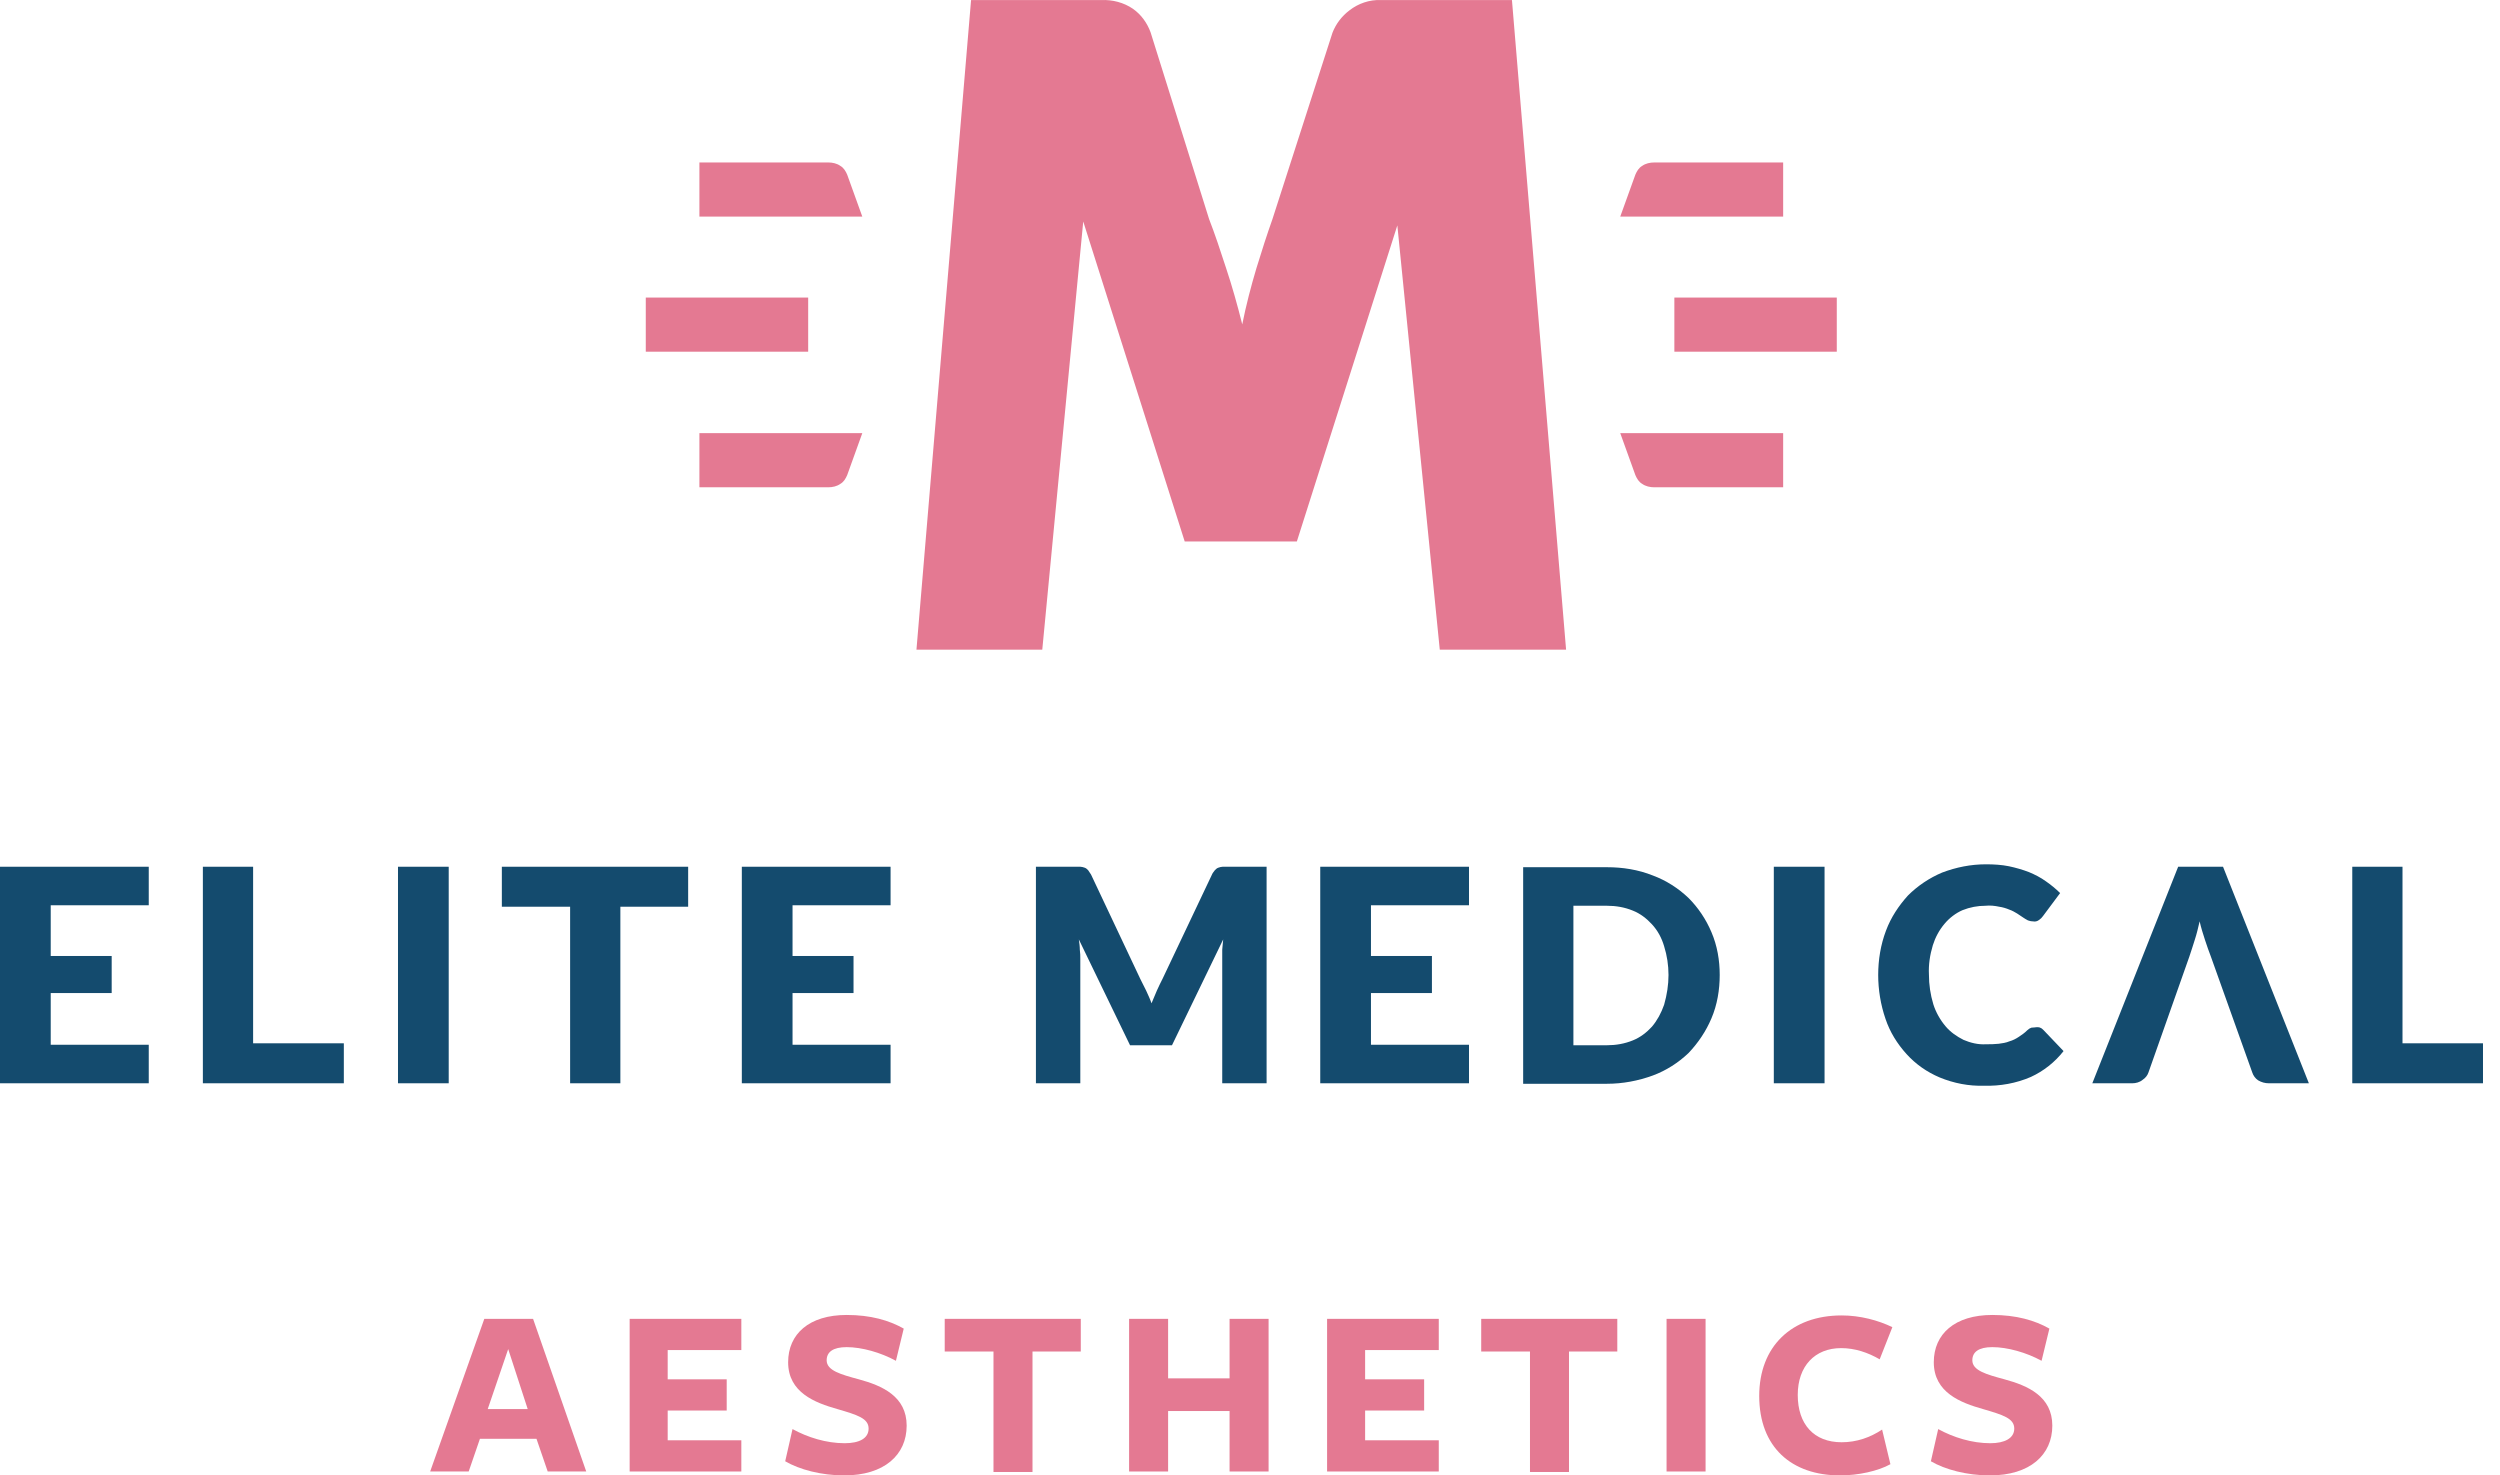
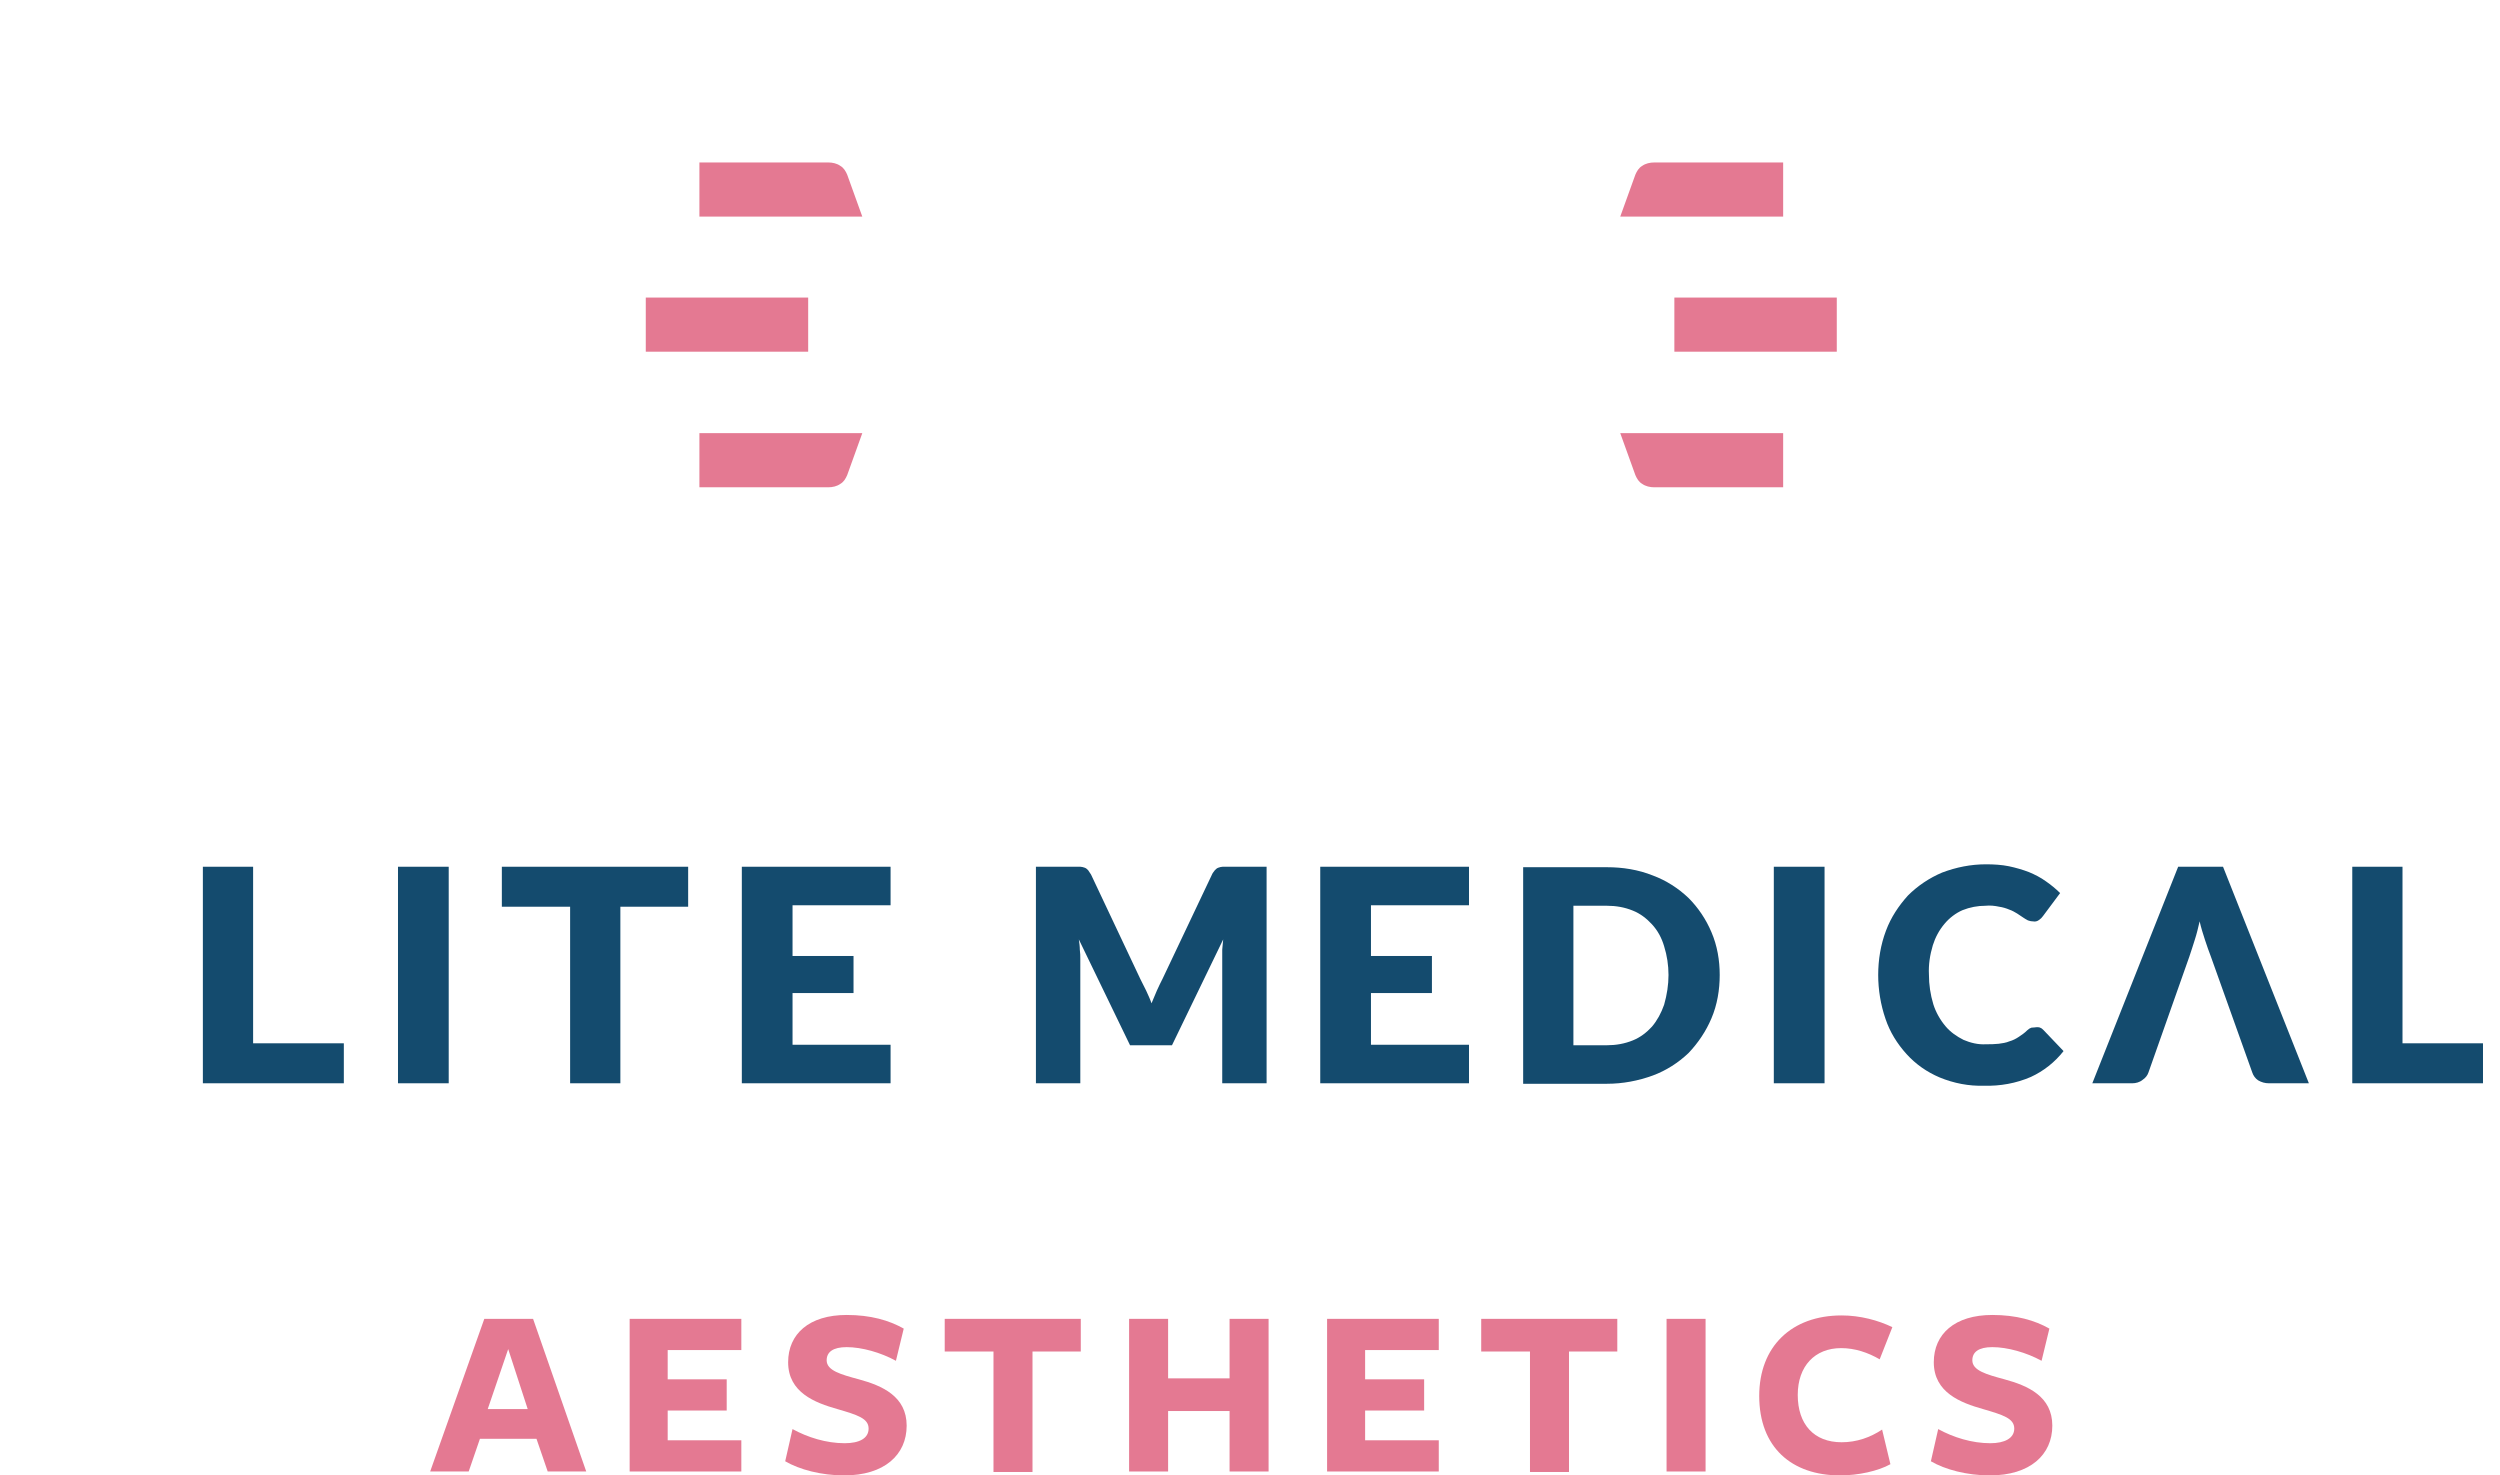
<svg xmlns="http://www.w3.org/2000/svg" width="122" height="72" viewBox="0 0 122 72" fill="none">
  <path d="M9.9 42.297V52.864H16.779V50.913H12.352V42.297H9.9Z" fill="#144B6E" />
  <path d="M21.897 42.297H19.422V52.864H21.897V42.297Z" fill="#144B6E" />
  <path d="M24.49 42.297V44.248H27.822V52.864H30.274V44.248H33.582V42.297H24.49Z" fill="#144B6E" />
  <path d="M36.201 42.297V52.864H43.46V50.984H38.676V48.461H41.652V46.652H38.676V44.177H43.46V42.297H36.201Z" fill="#144B6E" />
-   <path d="M0 42.297V52.864H7.259V50.984H2.475V48.461H5.45V46.652H2.475V44.177H7.259V42.297H0Z" fill="#144B6E" />
  <path d="M112.673 52.864H110.721C110.531 52.864 110.364 52.817 110.198 52.721C110.055 52.626 109.96 52.483 109.912 52.341L107.889 46.676C107.794 46.438 107.699 46.152 107.603 45.867C107.508 45.581 107.413 45.272 107.342 44.962C107.27 45.272 107.199 45.581 107.104 45.867C107.008 46.152 106.937 46.414 106.842 46.676L104.843 52.341C104.795 52.483 104.7 52.602 104.557 52.698C104.414 52.817 104.224 52.864 104.057 52.864H102.105L106.294 42.297H108.484L112.673 52.864Z" fill="#144B6E" />
  <path d="M83.922 47.58C83.922 48.294 83.803 49.032 83.517 49.699C83.255 50.318 82.875 50.889 82.399 51.389C81.899 51.865 81.304 52.245 80.661 52.483C79.947 52.745 79.185 52.888 78.424 52.888H74.33V42.32H78.424C79.185 42.32 79.947 42.439 80.661 42.725C81.304 42.963 81.899 43.344 82.399 43.82C82.875 44.296 83.255 44.867 83.517 45.486C83.803 46.152 83.922 46.866 83.922 47.58ZM81.423 47.58C81.423 47.104 81.351 46.628 81.209 46.176C81.09 45.772 80.899 45.414 80.614 45.105C80.352 44.819 80.042 44.581 79.685 44.439C79.281 44.272 78.852 44.201 78.424 44.201H76.782V51.008H78.424C78.852 51.008 79.281 50.936 79.685 50.77C80.042 50.627 80.352 50.389 80.614 50.103C80.875 49.794 81.066 49.437 81.209 49.032C81.351 48.532 81.423 48.056 81.423 47.58Z" fill="#144B6E" />
  <path d="M89.038 42.297H86.562V52.864H89.038V42.297Z" fill="#144B6E" />
  <path d="M99.391 50.127C99.463 50.127 99.51 50.127 99.558 50.151C99.629 50.175 99.677 50.222 99.725 50.27L100.701 51.293C100.272 51.841 99.725 52.269 99.106 52.555C98.392 52.864 97.606 53.007 96.821 52.983C96.083 53.007 95.345 52.864 94.655 52.579C94.036 52.317 93.489 51.936 93.037 51.436C92.585 50.936 92.228 50.365 92.013 49.722C91.775 49.032 91.656 48.294 91.656 47.58C91.656 46.843 91.775 46.105 92.037 45.414C92.275 44.772 92.656 44.201 93.108 43.701C93.584 43.225 94.155 42.844 94.774 42.582C95.464 42.32 96.178 42.178 96.916 42.178C97.297 42.178 97.678 42.201 98.035 42.273C98.368 42.344 98.701 42.439 99.011 42.558C99.296 42.677 99.582 42.82 99.844 43.011C100.082 43.177 100.32 43.368 100.534 43.582L99.701 44.7C99.653 44.772 99.582 44.843 99.51 44.891C99.415 44.962 99.32 44.986 99.201 44.962C99.106 44.962 99.034 44.938 98.963 44.915C98.868 44.867 98.796 44.819 98.725 44.772L98.439 44.581C98.32 44.51 98.201 44.439 98.059 44.391C97.892 44.32 97.725 44.272 97.559 44.248C97.345 44.201 97.107 44.177 96.892 44.201C96.512 44.201 96.131 44.272 95.774 44.415C95.441 44.558 95.131 44.796 94.893 45.081C94.631 45.391 94.441 45.748 94.322 46.129C94.179 46.605 94.108 47.081 94.132 47.557C94.132 48.056 94.203 48.532 94.346 49.008C94.465 49.389 94.679 49.77 94.941 50.08C95.179 50.365 95.488 50.579 95.821 50.746C96.155 50.889 96.535 50.984 96.916 50.96C97.13 50.96 97.321 50.96 97.535 50.936C97.702 50.913 97.892 50.889 98.059 50.817C98.225 50.77 98.368 50.698 98.511 50.603C98.654 50.508 98.796 50.413 98.939 50.27C98.987 50.222 99.058 50.175 99.13 50.151C99.249 50.151 99.32 50.127 99.391 50.127Z" fill="#144B6E" />
  <path d="M121.17 50.913V52.864H114.791V42.297H117.242V50.913H121.17Z" fill="#144B6E" />
  <path d="M71.687 44.177V42.297H64.428V52.864H71.687V50.984H66.903V48.461H69.878V46.652H66.903V44.177H71.687Z" fill="#144B6E" />
  <path d="M59.668 42.297C59.597 42.297 59.526 42.32 59.454 42.344C59.383 42.368 59.335 42.416 59.288 42.463C59.24 42.535 59.169 42.606 59.145 42.677L56.741 47.747C56.646 47.937 56.55 48.128 56.455 48.342C56.36 48.556 56.289 48.747 56.194 48.961C56.122 48.747 56.027 48.556 55.932 48.342C55.837 48.152 55.741 47.961 55.646 47.771L53.242 42.677C53.195 42.606 53.147 42.535 53.099 42.463C53.052 42.416 53.004 42.368 52.933 42.344C52.861 42.32 52.79 42.297 52.719 42.297C52.647 42.297 52.552 42.297 52.433 42.297H50.553V52.864H52.719V46.795C52.719 46.652 52.719 46.509 52.695 46.343C52.695 46.176 52.671 46.01 52.647 45.843L55.146 51.008H57.193L59.692 45.843C59.668 46.01 59.668 46.176 59.645 46.343C59.645 46.509 59.645 46.652 59.645 46.795V52.864H61.81V42.297H59.954C59.835 42.297 59.74 42.297 59.668 42.297Z" fill="#144B6E" />
  <path d="M42.08 10.57L41.343 8.523C41.271 8.357 41.176 8.19 41.009 8.095C40.843 7.976 40.629 7.928 40.414 7.928H34.131V10.57H42.08Z" fill="#E47992" />
  <path d="M42.08 21.138L41.343 23.185C41.271 23.351 41.176 23.518 41.009 23.613C40.843 23.732 40.629 23.78 40.414 23.78H34.131V21.138H42.08Z" fill="#E47992" />
  <path d="M79.068 10.57L79.806 8.523C79.878 8.357 79.973 8.19 80.139 8.095C80.306 7.976 80.52 7.928 80.734 7.928H87.018V10.57H79.068Z" fill="#E47992" />
  <path d="M79.068 21.138L79.806 23.185C79.878 23.351 79.973 23.518 80.139 23.613C80.306 23.732 80.52 23.78 80.734 23.78H87.018V21.138H79.068Z" fill="#E47992" />
  <path d="M89.635 14.521H81.709V17.163H89.635V14.521Z" fill="#E47992" />
  <path d="M39.439 14.521H31.514V17.163H39.439V14.521Z" fill="#E47992" />
-   <path d="M76.425 31.705L73.783 0.003H67.381C66.834 -0.021 66.286 0.169 65.858 0.502C65.477 0.788 65.191 1.169 65.025 1.597L62.097 10.689C61.835 11.427 61.574 12.236 61.312 13.093C61.05 13.974 60.812 14.878 60.622 15.83C60.384 14.878 60.122 13.95 59.836 13.093C59.551 12.212 59.289 11.427 59.003 10.689L56.147 1.573C55.98 1.121 55.695 0.717 55.29 0.431C54.838 0.122 54.291 -0.021 53.743 0.003H47.388L44.723 31.705H50.863L52.862 10.808L57.813 26.422H63.287L68.19 10.998L70.261 31.705H76.425Z" fill="#E47992" />
  <path d="M28.608 71.809H26.728L26.181 70.215H23.42L22.872 71.809H20.992L23.634 64.36H26.014L28.608 71.809ZM24.8 65.835L23.801 68.763H25.752L24.8 65.835Z" fill="#E47992" />
  <path d="M30.727 71.809V64.36H36.177V65.883H32.583V67.311H35.463V68.834H32.583V70.286H36.177V71.809H30.727Z" fill="#E47992" />
  <path d="M42.388 69.715C42.388 69.215 41.841 69.049 40.865 68.763C39.77 68.454 38.461 67.954 38.461 66.478C38.461 65.098 39.485 64.17 41.317 64.17C42.483 64.17 43.388 64.431 44.102 64.836L43.721 66.407C42.983 66.002 42.055 65.74 41.317 65.74C40.651 65.74 40.341 65.978 40.341 66.383C40.341 66.883 41.032 67.073 41.912 67.311C43.055 67.621 44.245 68.144 44.245 69.572C44.245 71 43.15 72 41.198 72C40.08 72 39.009 71.714 38.318 71.31L38.675 69.739C39.413 70.144 40.318 70.429 41.222 70.429C41.936 70.429 42.388 70.191 42.388 69.715Z" fill="#E47992" />
  <path d="M50.386 65.954V71.833H48.482V65.954H46.102V64.36H52.742V65.954H50.386Z" fill="#E47992" />
  <path d="M60.003 71.809V68.858H57.004V71.809H55.1V64.36H57.004V67.264H60.003V64.36H61.907V71.809H60.003Z" fill="#E47992" />
  <path d="M64.762 71.809V64.36H70.212V65.883H66.618V67.311H69.498V68.834H66.618V70.286H70.212V71.809H64.762Z" fill="#E47992" />
  <path d="M76.567 65.954V71.833H74.663V65.954H72.283V64.36H78.924V65.954H76.567Z" fill="#E47992" />
  <path d="M81.328 71.809V64.36H83.232V71.809H81.328Z" fill="#E47992" />
  <path d="M91.728 66.335C91.157 66.002 90.515 65.788 89.848 65.788C88.563 65.788 87.73 66.669 87.73 68.073C87.73 69.501 88.515 70.382 89.872 70.382C90.61 70.382 91.276 70.144 91.847 69.763L92.252 71.453C91.657 71.786 90.681 72 89.8 72C87.421 72 85.85 70.62 85.85 68.121C85.85 65.717 87.421 64.193 89.872 64.193C90.776 64.193 91.657 64.431 92.347 64.765L91.728 66.335Z" fill="#E47992" />
  <path d="M98.296 69.715C98.296 69.215 97.749 69.049 96.773 68.763C95.678 68.454 94.369 67.954 94.369 66.478C94.369 65.098 95.393 64.17 97.225 64.17C98.392 64.17 99.296 64.431 100.01 64.836L99.629 66.407C98.891 66.002 97.963 65.74 97.225 65.74C96.559 65.74 96.25 65.978 96.25 66.383C96.25 66.883 96.94 67.073 97.82 67.311C98.963 67.621 100.153 68.144 100.153 69.572C100.153 71 99.058 72 97.106 72C95.988 72 94.917 71.714 94.227 71.31L94.584 69.739C95.321 70.144 96.226 70.429 97.13 70.429C97.82 70.429 98.296 70.191 98.296 69.715Z" fill="#E47992" />
</svg>